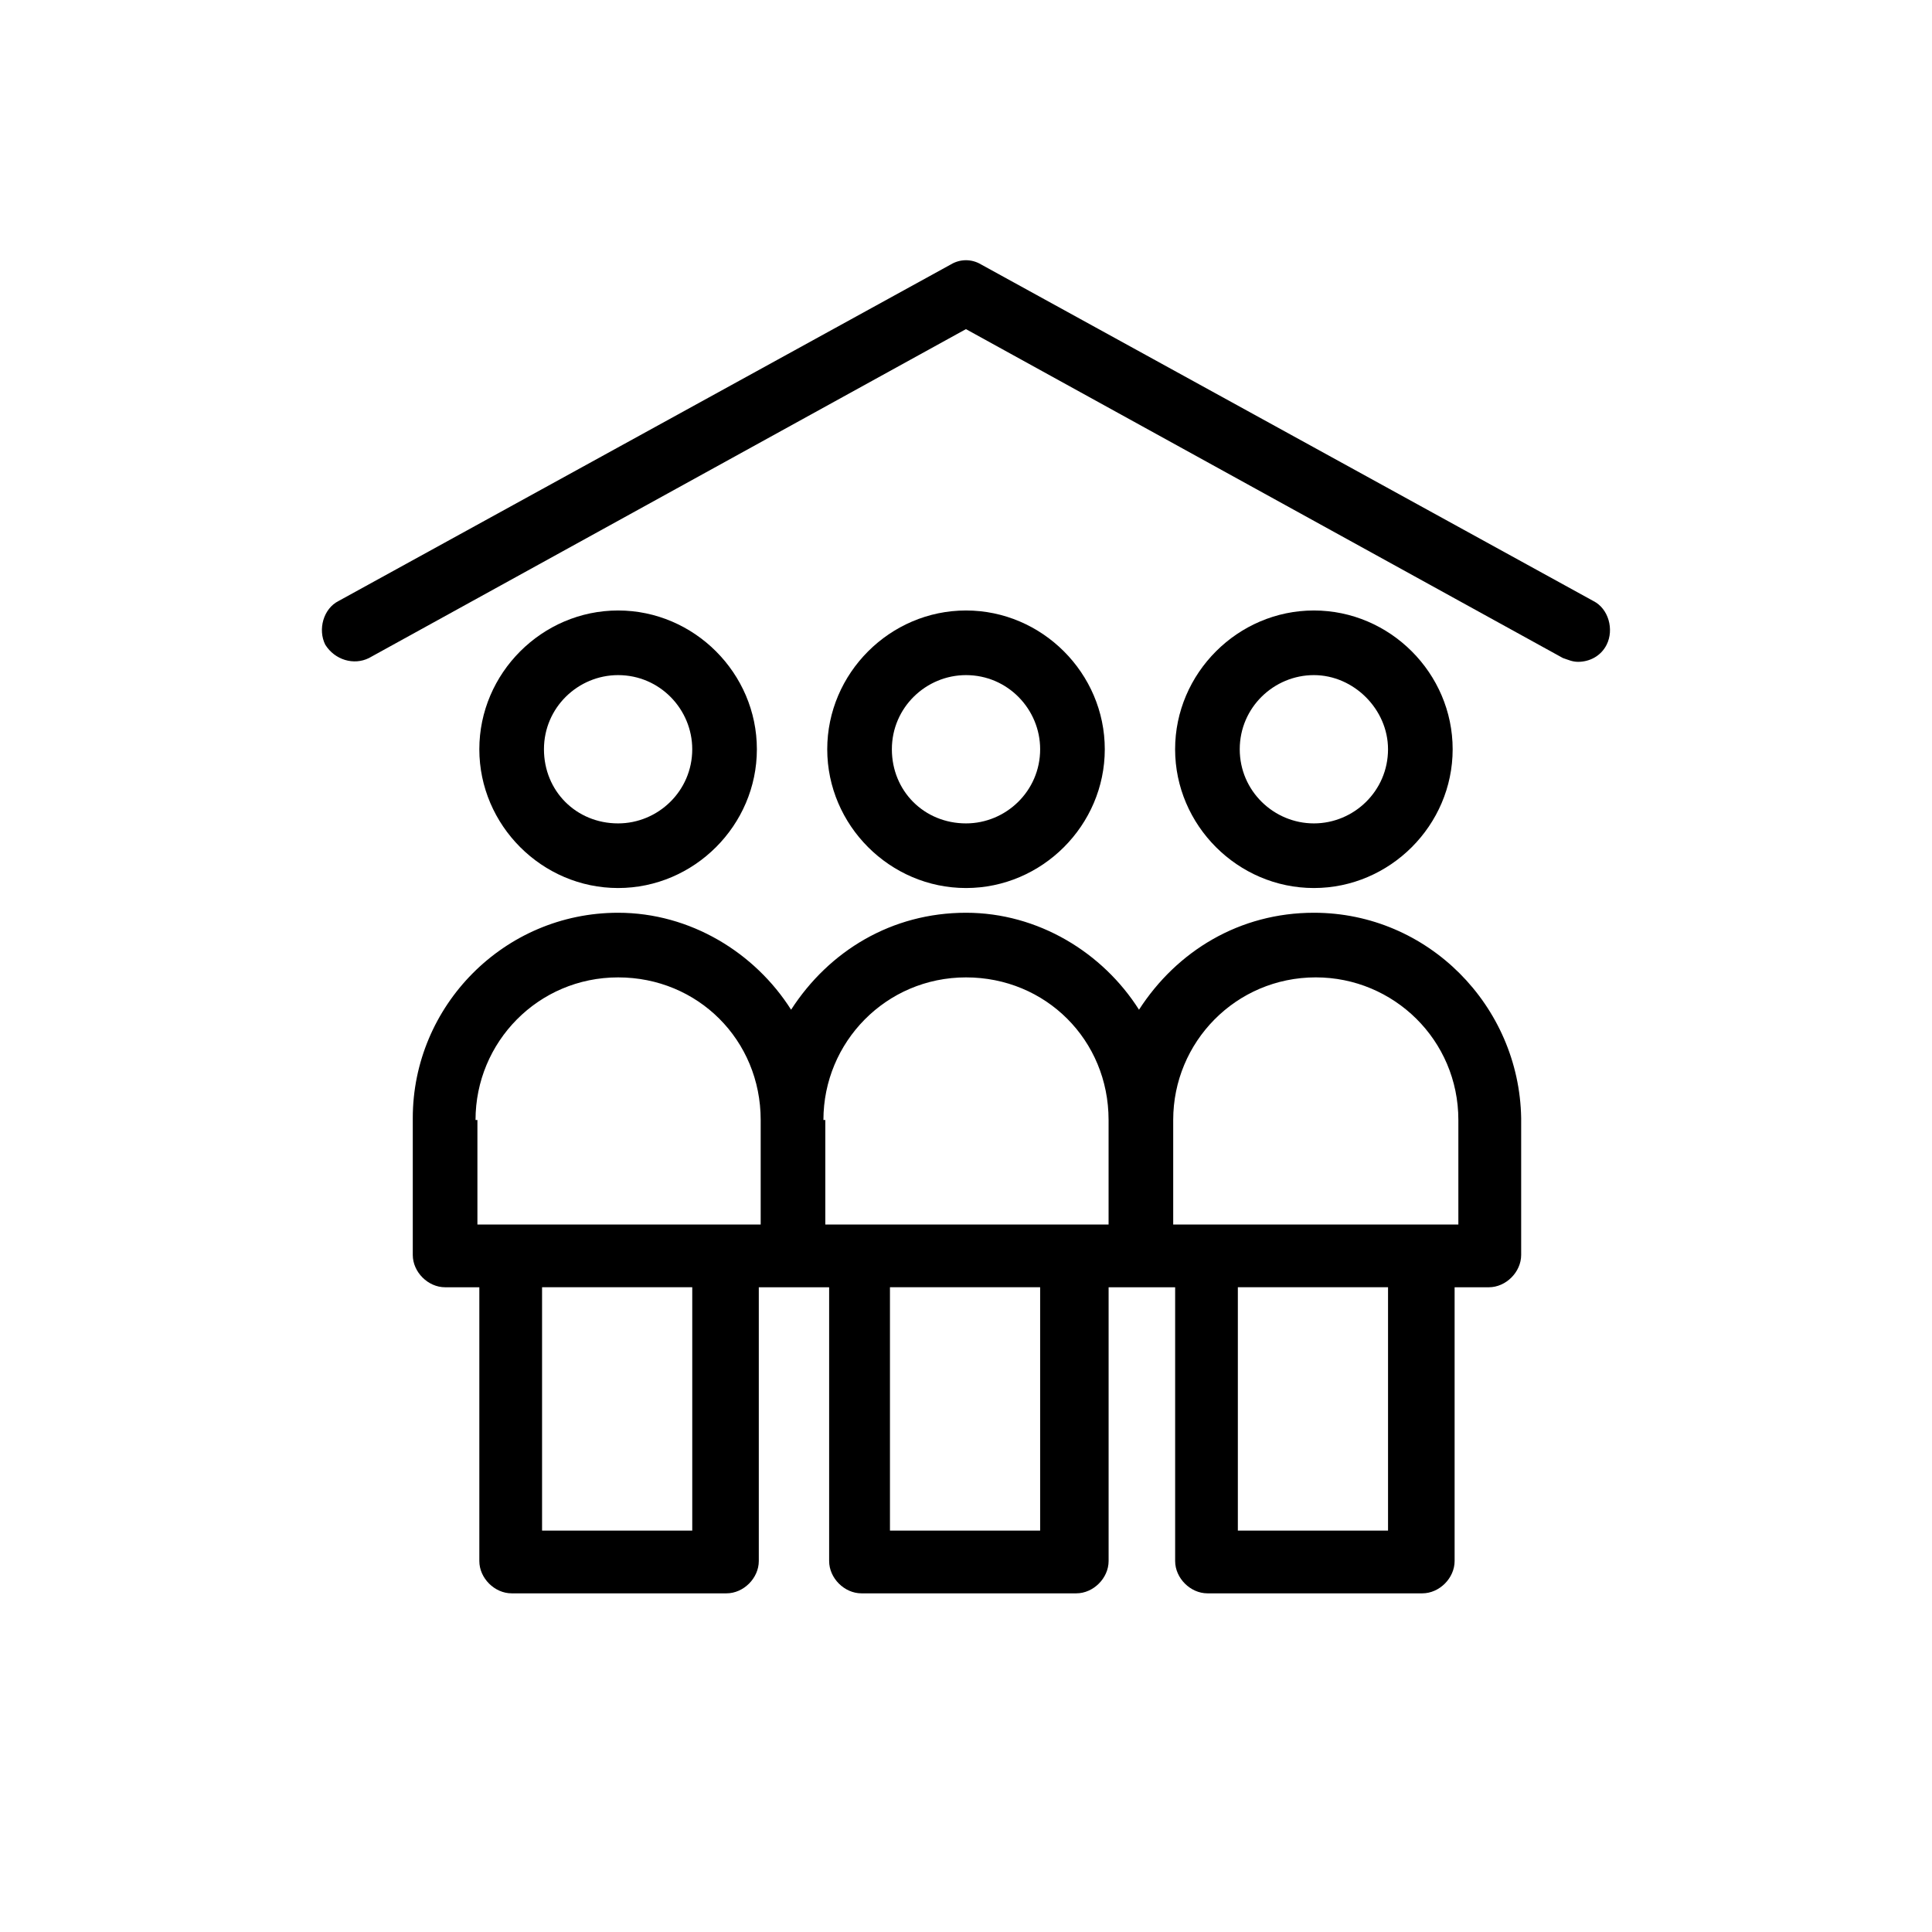
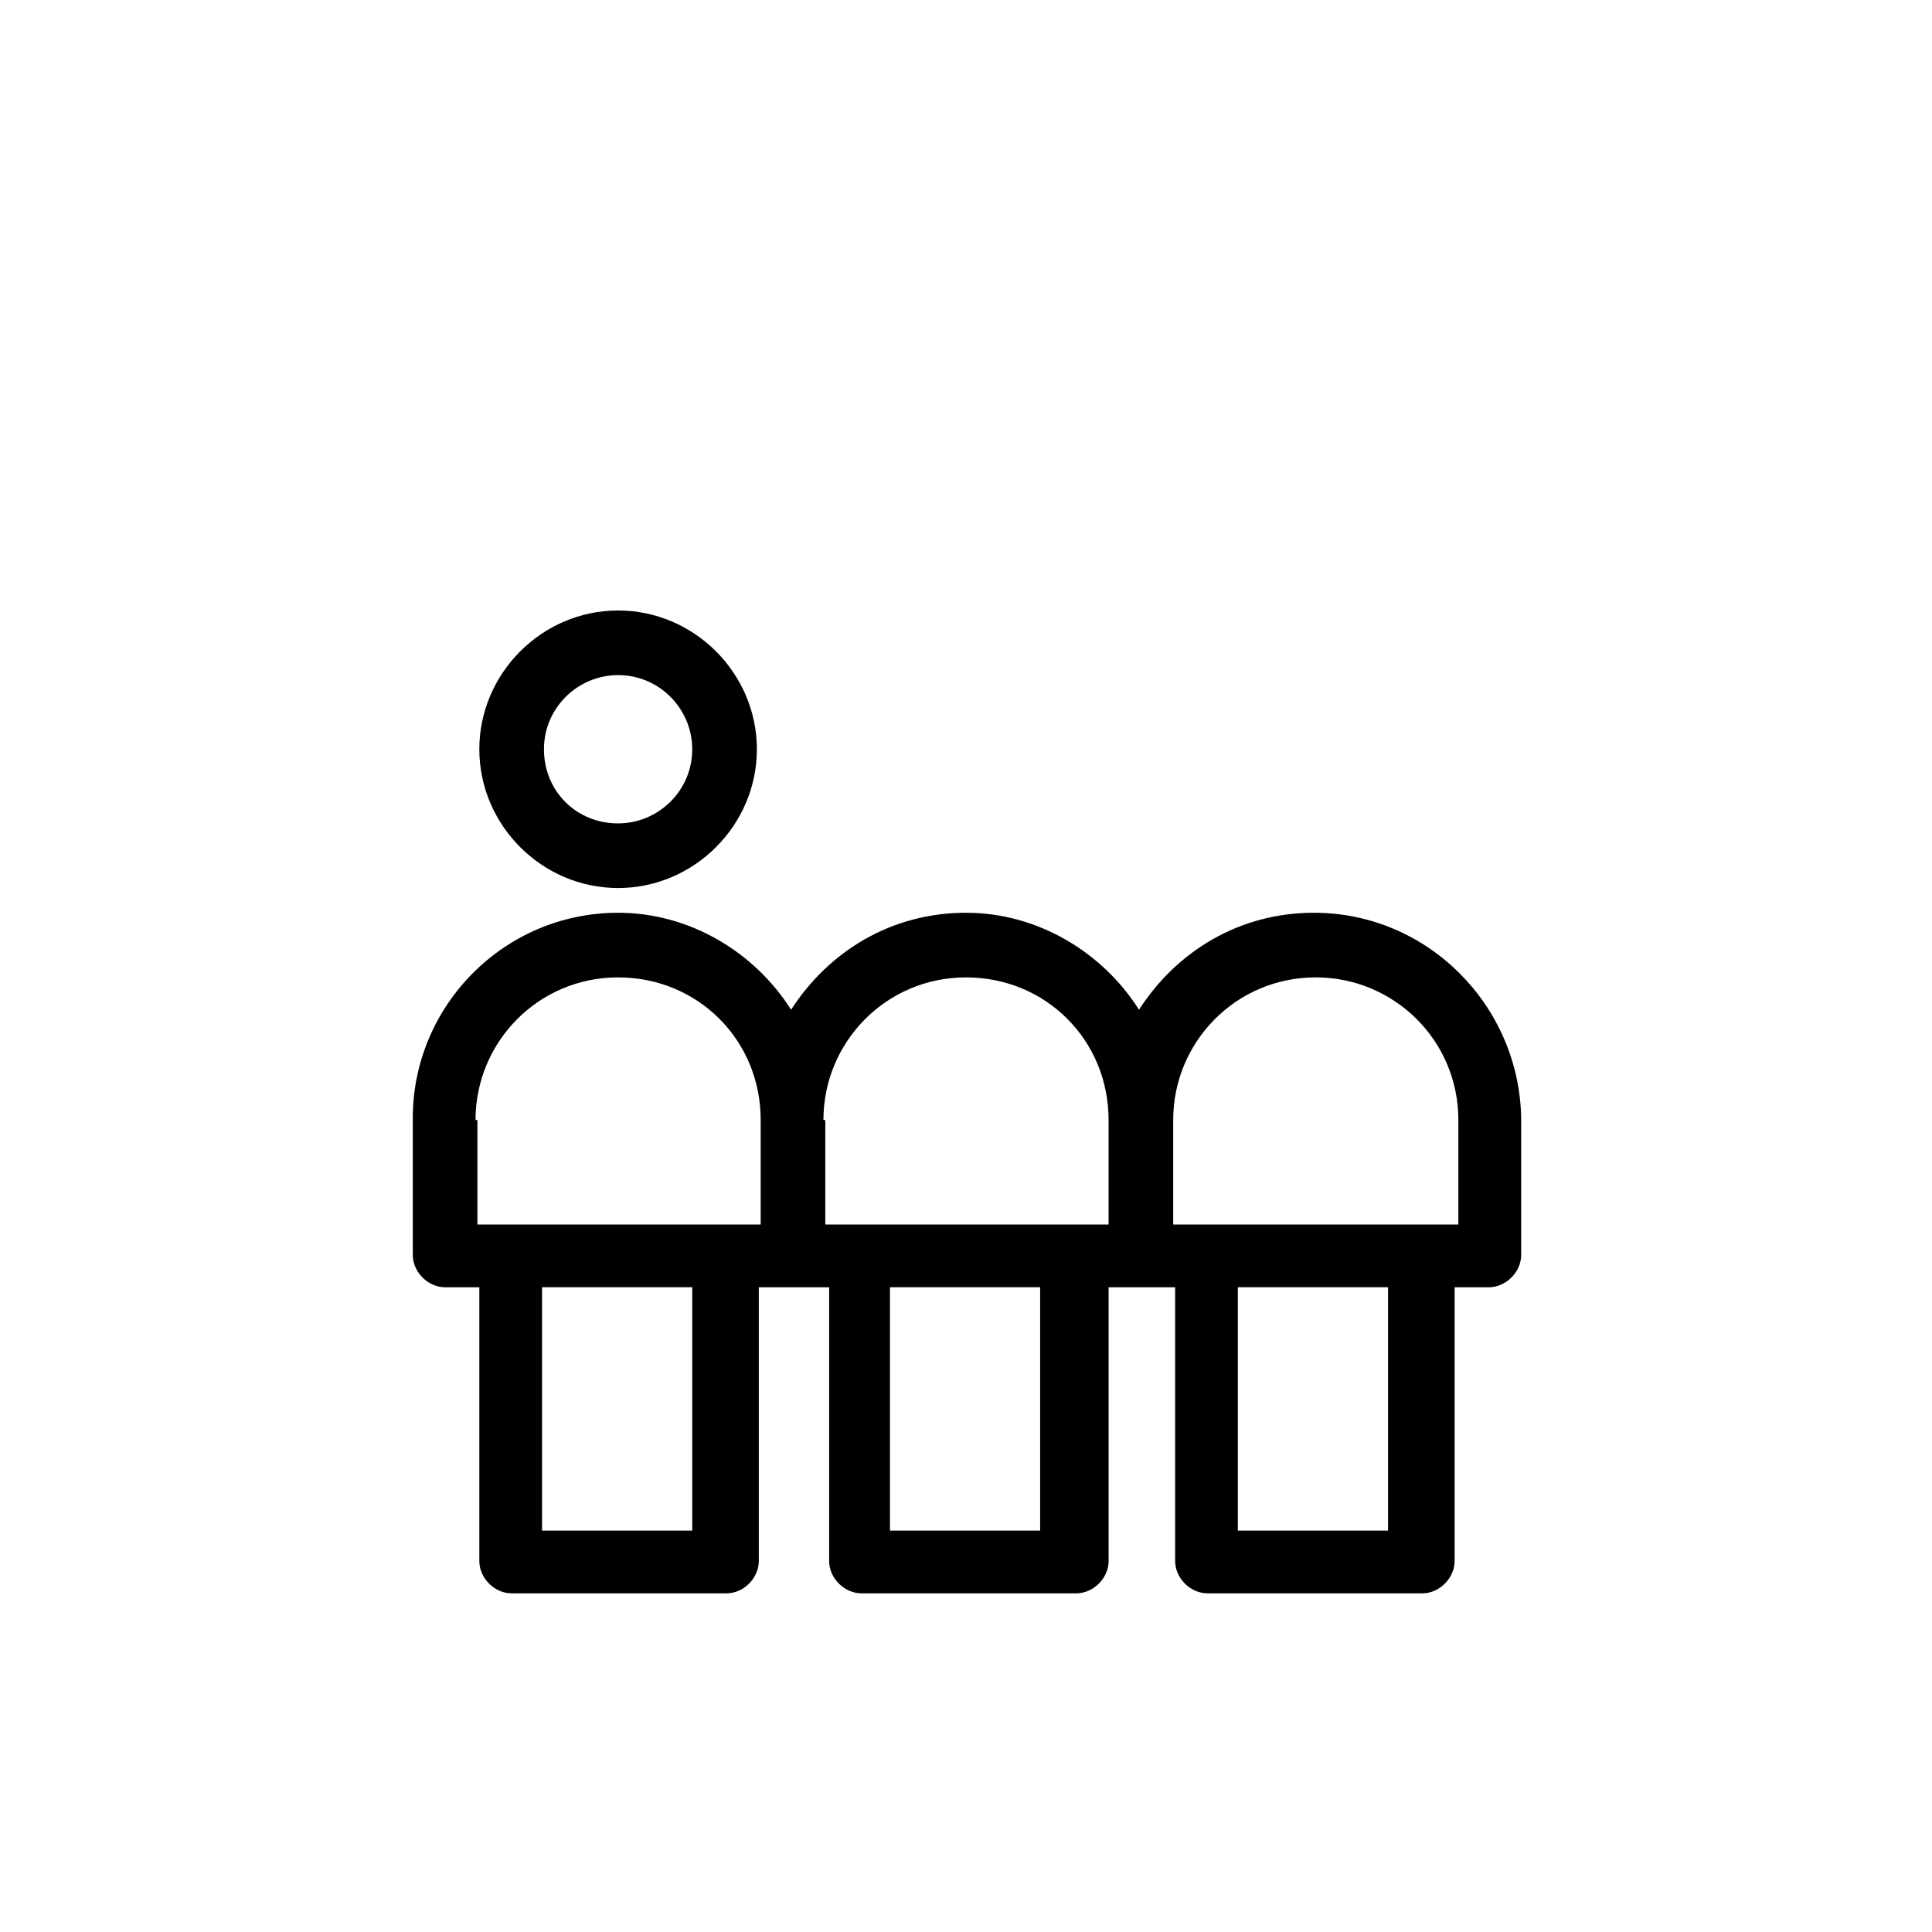
<svg xmlns="http://www.w3.org/2000/svg" fill="#000000" width="800px" height="800px" version="1.1" viewBox="144 144 512 512">
  <g>
-     <path d="m566.25 303.27-162.23-89.176c-2.519-1.512-5.543-1.512-8.062 0l-162.23 89.176c-4.031 2.016-5.543 7.559-3.527 11.586 2.519 4.031 7.559 5.543 11.586 3.527l158.2-87.16 158.2 87.16c1.512 0.504 2.519 1.008 4.031 1.008 3.023 0 6.047-1.512 7.559-4.535 2.016-4.031 0.504-9.574-3.527-11.586z" />
-     <path d="m436.78 342.56c0-20.152-16.625-36.777-36.777-36.777s-36.777 16.625-36.777 36.777 16.625 36.777 36.777 36.777 36.777-16.625 36.777-36.777zm-56.426 0c0-11.082 9.07-19.648 19.648-19.648 11.082 0 19.648 9.07 19.648 19.648 0 11.082-9.07 19.648-19.648 19.648-11.082 0-19.648-8.566-19.648-19.648z" />
-     <path d="m528.97 342.56c0-20.152-16.625-36.777-36.777-36.777-20.152 0-36.777 16.625-36.777 36.777s16.625 36.777 36.777 36.777c20.152 0 36.777-16.625 36.777-36.777zm-56.426 0c0-11.082 9.07-19.648 19.648-19.648 10.578 0 19.648 9.07 19.648 19.648 0 11.082-9.07 19.648-19.648 19.648-10.578 0-19.648-8.566-19.648-19.648z" />
    <path d="m492.2 385.89c-19.648 0-36.273 10.078-46.352 25.695-9.574-15.113-26.703-25.695-45.848-25.695-19.648 0-36.273 10.078-46.352 25.695-9.574-15.113-26.703-25.695-45.848-25.695-30.23 0-54.41 24.688-54.41 54.41v36.273c0 4.535 4.031 8.566 8.566 8.566h9.07v72.547c0 4.535 4.031 8.566 8.566 8.566h56.93c4.535 0 8.566-4.031 8.566-8.566v-72.547h18.641v72.547c0 4.535 4.031 8.566 8.566 8.566h56.93c4.535 0 8.566-4.031 8.566-8.566v-72.547h17.633v72.547c0 4.535 4.031 8.566 8.566 8.566h56.93c4.535 0 8.566-4.031 8.566-8.566v-72.547h9.07c4.535 0 8.566-4.031 8.566-8.566v-36.273c-0.504-29.727-24.688-54.41-54.914-54.41zm-222.18 54.914c0-20.656 16.625-37.785 37.785-37.785 21.16 0 37.785 16.625 37.785 37.785v27.711h-75.07v-27.711zm57.434 108.82h-39.801v-64.488h39.801zm34.762-108.82c0-20.656 16.625-37.785 37.785-37.785s37.785 16.625 37.785 37.785v27.711h-75.07v-27.711zm57.434 108.82h-39.801v-64.488h39.801zm92.195 0h-39.801v-64.488h39.801zm18.137-81.113h-75.07v-27.711c0-20.656 16.625-37.785 37.785-37.785 20.656 0 37.785 16.625 37.785 37.785v27.711z" />
    <path d="m344.58 342.56c0-20.152-16.625-36.777-36.777-36.777-20.152 0-36.777 16.625-36.777 36.777s16.625 36.777 36.777 36.777c20.152 0 36.777-16.625 36.777-36.777zm-56.426 0c0-11.082 9.07-19.648 19.648-19.648 11.082 0 19.648 9.07 19.648 19.648 0 11.082-9.07 19.648-19.648 19.648-11.082 0-19.648-8.566-19.648-19.648z" />
  </g>
</svg>